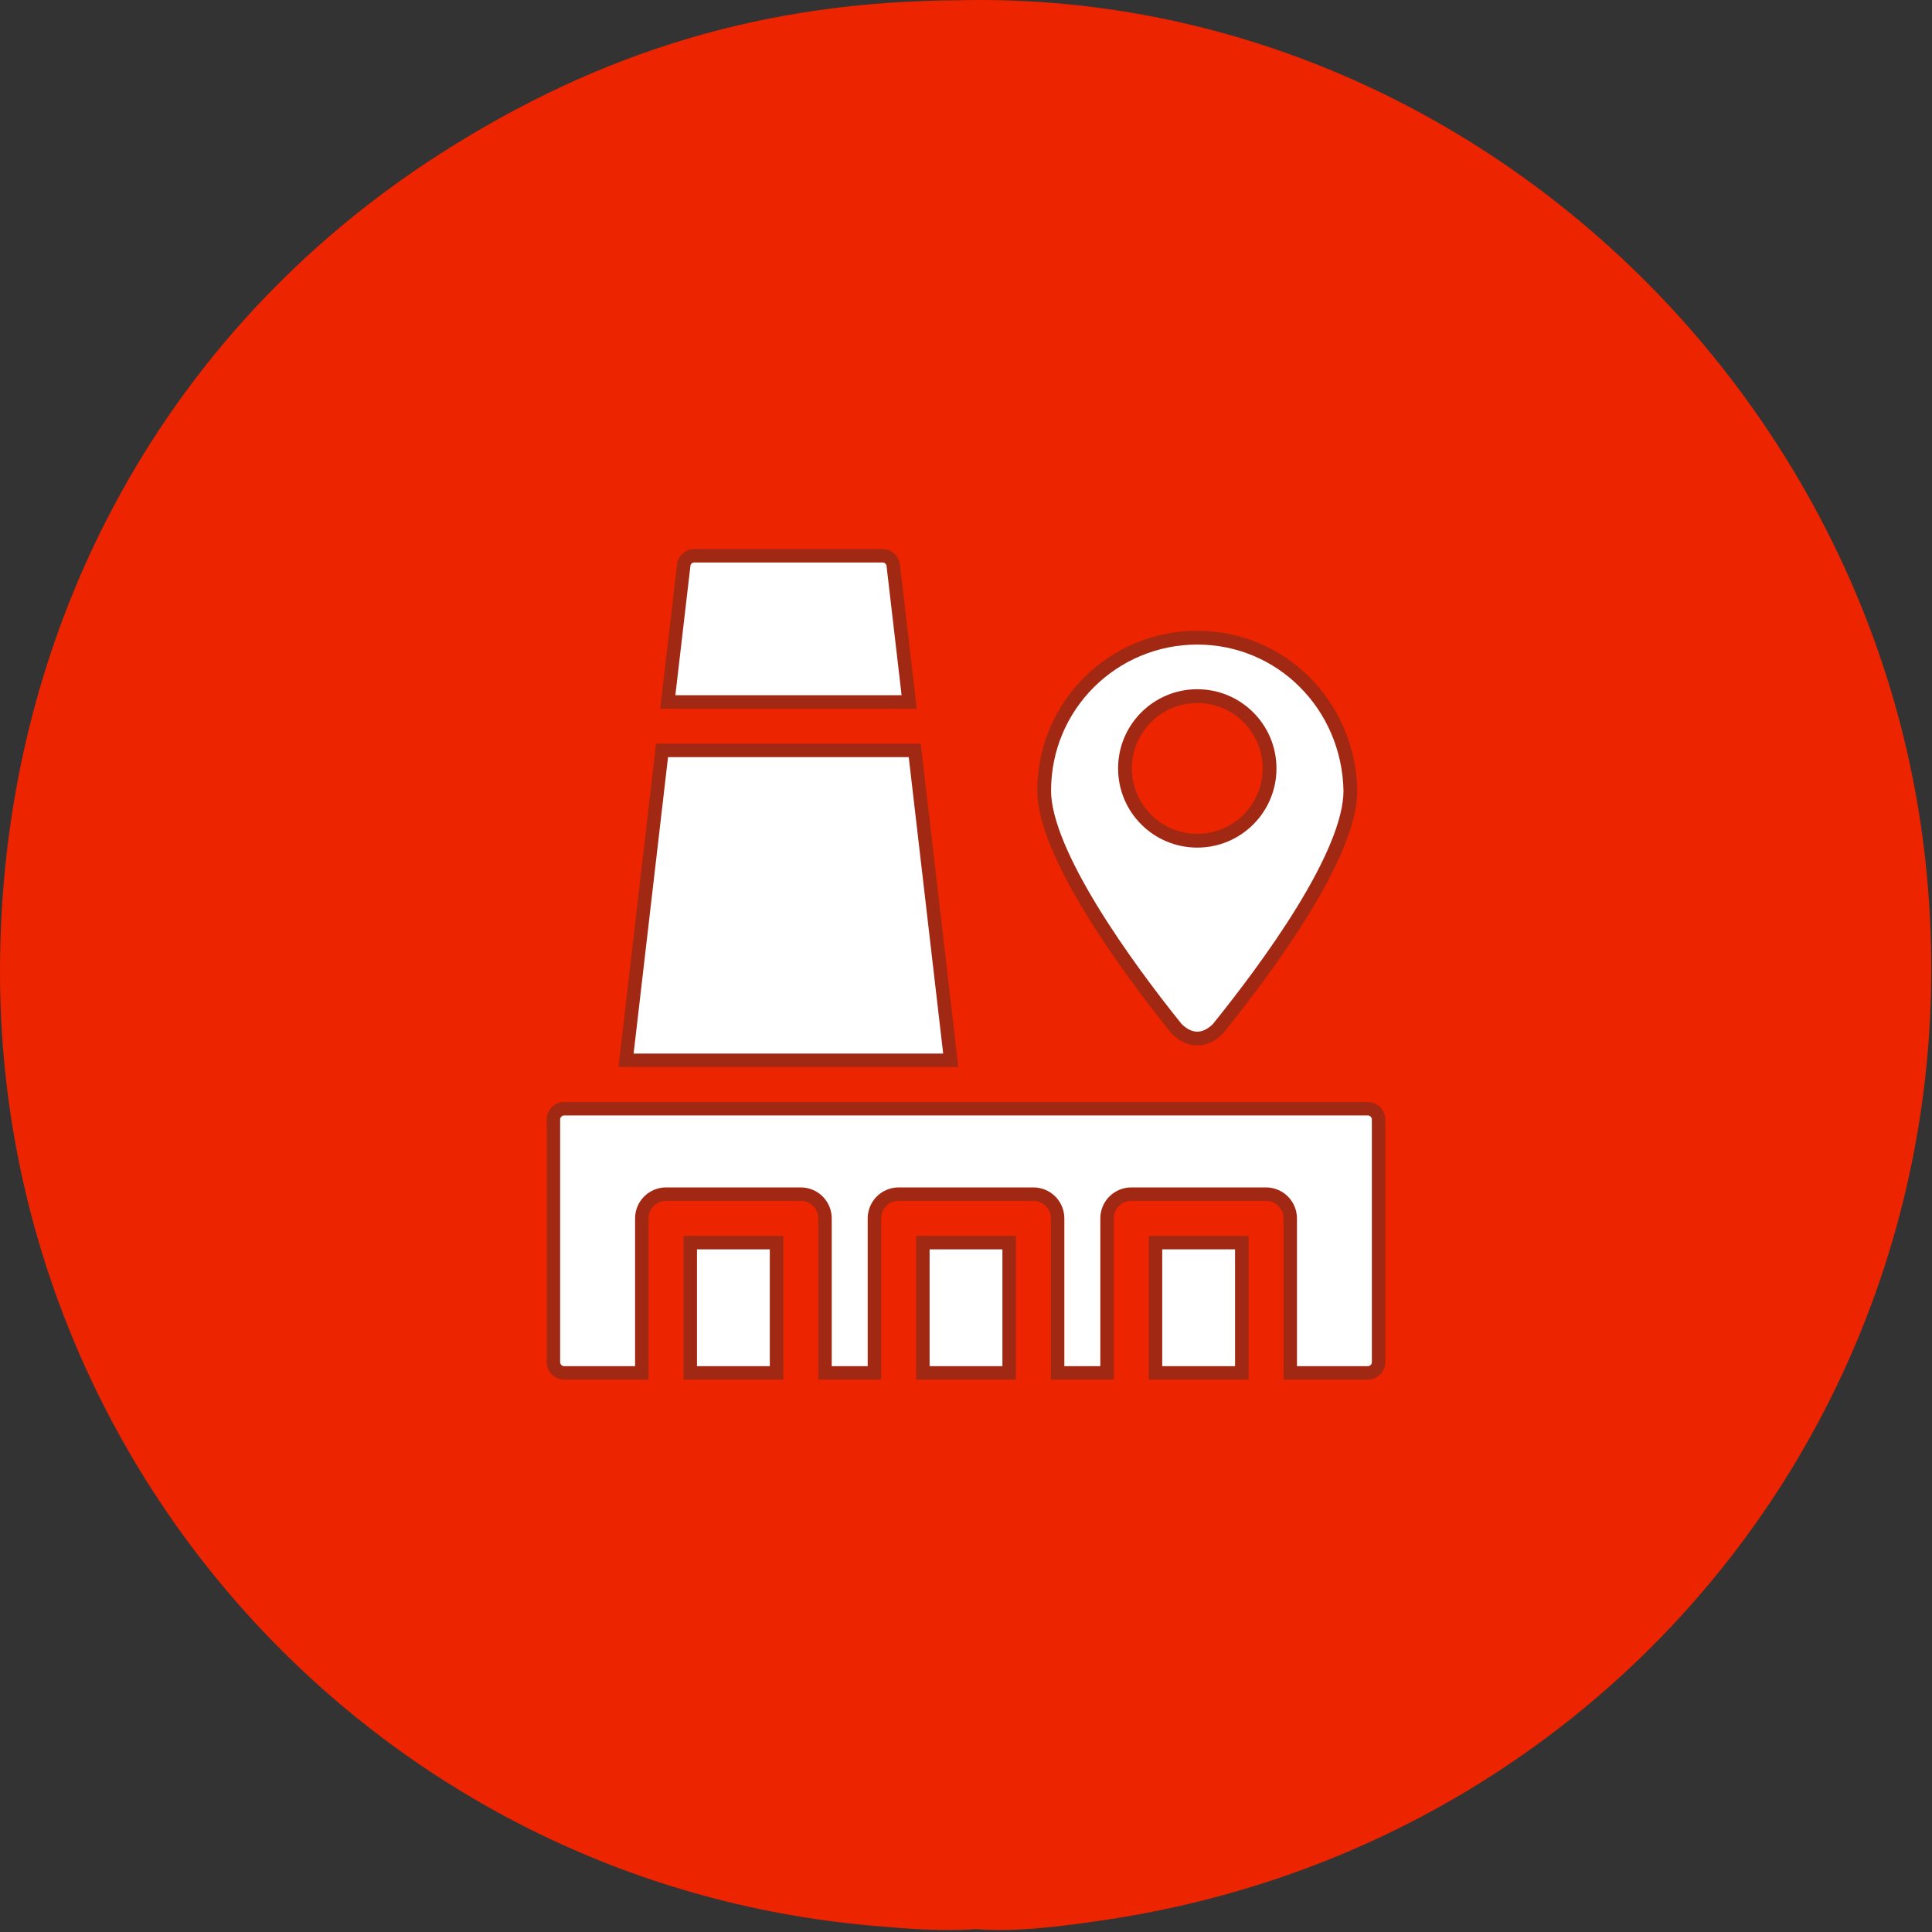
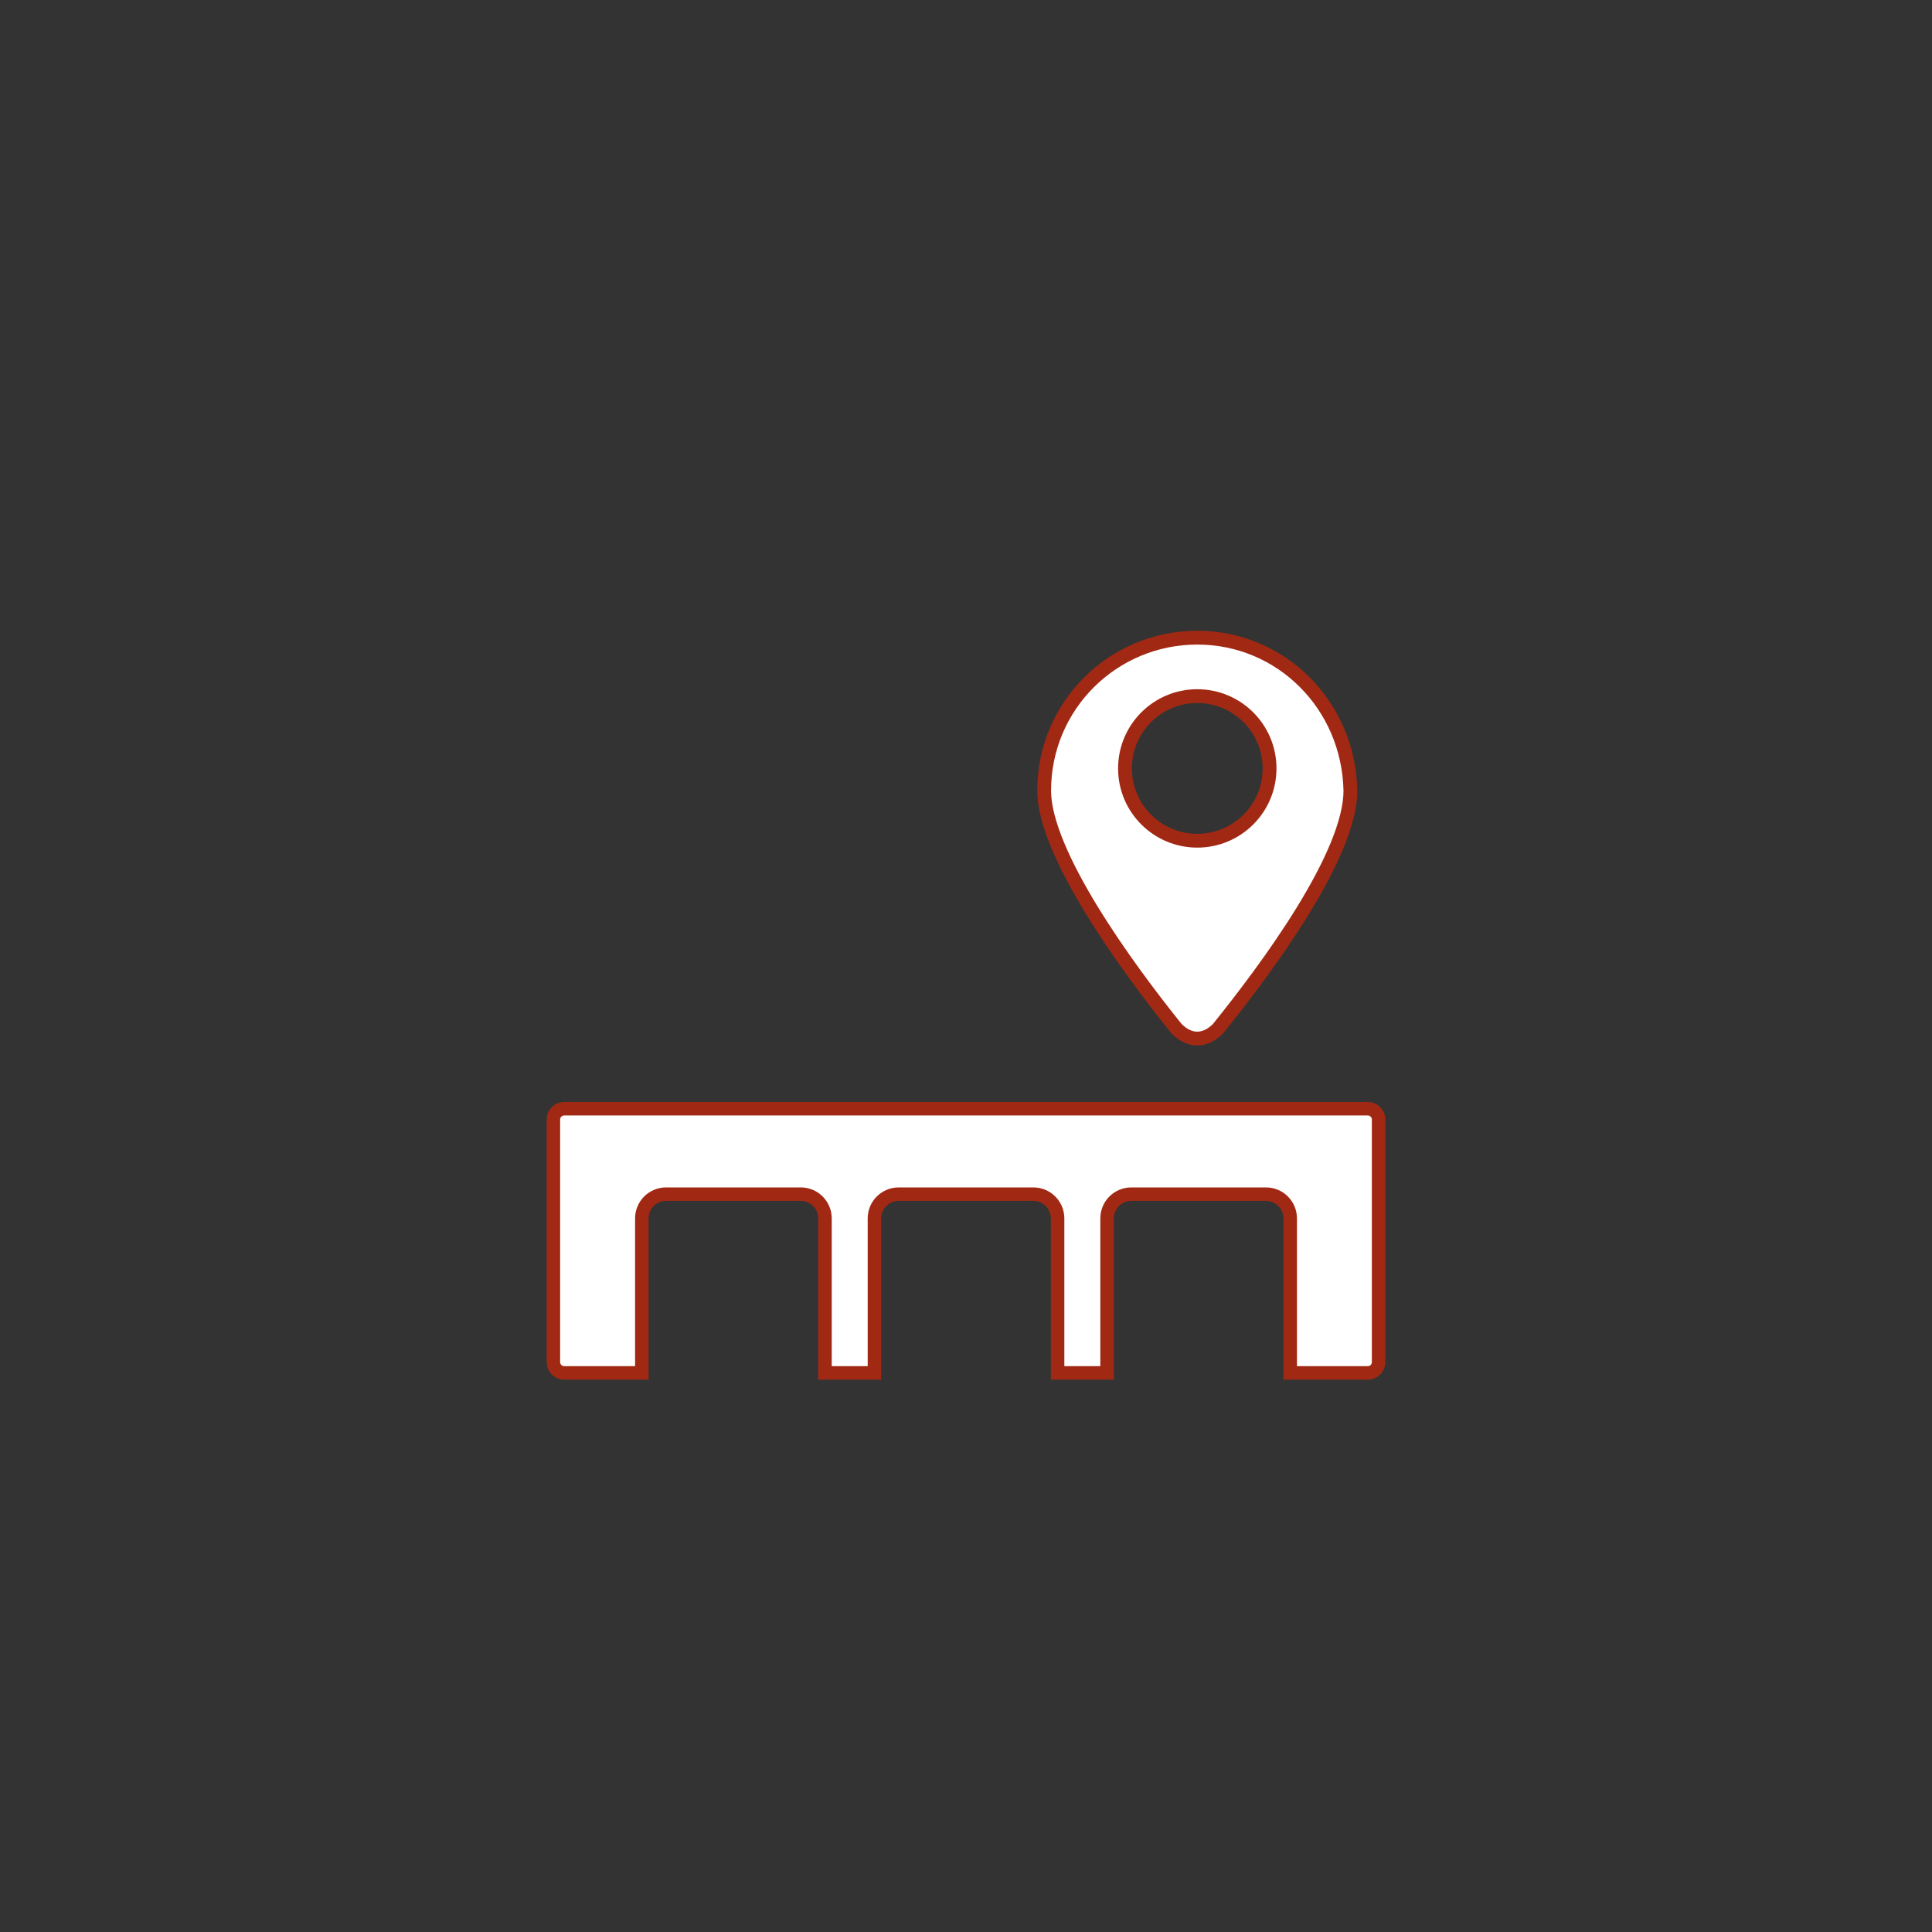
<svg xmlns="http://www.w3.org/2000/svg" width="827" height="827" viewBox="0 0 827 827" fill="none">
  <rect x="0" y="0" width="827" height="827" fill="#333333" stroke="none" />
-   <path d="M409.808 0.117C620.782 -5.043 801.928 161.061 824.228 368.881C848.23 592.559 694.268 788.135 474.658 821.597C457.266 824.247 435.11 827.263 417.78 825.763C402.866 826.853 388.004 825.589 373.14 824.283C162.91 805.819 1.203 629.429 0.007 418.317C-0.811 273.743 67.537 142.933 188.912 65.519C257.42 21.823 327.518 0.586 409.808 0.117Z" fill="#EC2400" />
-   <path d="M431.977 531.898V587.675H395.033V531.898H431.977ZM332.406 531.898V587.675H295.463V531.898H332.406ZM391.561 321.203L406.971 453.872H267.98L283.39 321.203H391.561ZM297.2 237.885H377.825C380.087 237.885 382.085 239.617 382.364 241.993L389.169 300.475H285.856L292.661 241.99L292.667 241.938C292.893 239.636 294.835 237.885 297.2 237.885Z" fill="white" stroke="#A12914" stroke-width="5.77" />
  <path d="M241.479 474.601H585.521C588.041 474.601 590.115 476.675 590.115 479.195V583.081C590.115 585.601 588.041 587.675 585.521 587.675H552.281V521.527C552.281 518.779 551.19 516.142 549.246 514.198C547.302 512.255 544.666 511.163 541.917 511.163H484.245C481.497 511.163 478.861 512.255 476.917 514.198C474.973 516.142 473.881 518.779 473.881 521.527V587.675H452.711V521.527C452.711 518.779 451.619 516.142 449.676 514.198C447.732 512.255 445.095 511.163 442.347 511.163H384.668C381.919 511.163 379.283 512.255 377.339 514.198C375.395 516.142 374.304 518.779 374.304 521.527V587.675H353.142V521.527C353.142 518.779 352.049 516.142 350.105 514.198C348.162 512.255 345.526 511.163 342.777 511.163H285.098C282.349 511.163 279.713 512.255 277.77 514.198C275.826 516.142 274.733 518.779 274.733 521.527V587.675H241.479C238.959 587.675 236.885 585.601 236.885 583.081V479.195C236.885 476.675 238.959 474.601 241.479 474.601Z" fill="white" stroke="#A12914" stroke-width="5.77" />
-   <path d="M531.553 531.899V587.676H494.609V531.899H531.553Z" fill="white" stroke="#A12914" stroke-width="5.77" />
  <path d="M512.5 272.955C548.388 272.955 577.315 301.789 578.044 338.514C578.041 345.135 575.946 353.141 572.295 361.99C568.658 370.807 563.564 380.26 557.766 389.711C546.209 408.548 531.992 427.153 521.354 440.365C518.755 442.931 515.816 444.556 512.5 444.556C509.184 444.556 506.244 442.932 503.645 440.366C493.015 427.163 478.797 408.371 467.237 389.439C461.438 379.941 456.342 370.462 452.703 361.676C449.047 352.846 446.955 344.932 446.955 338.5C446.955 301.852 476.547 272.955 512.5 272.955ZM512.5 297.98C495.4 297.98 481.556 311.825 481.556 328.925C481.556 346.025 495.4 359.869 512.5 359.869C529.6 359.869 543.444 346.025 543.444 328.925C543.444 311.825 529.6 297.98 512.5 297.98Z" fill="white" stroke="#A12914" stroke-width="5.91" />
</svg>